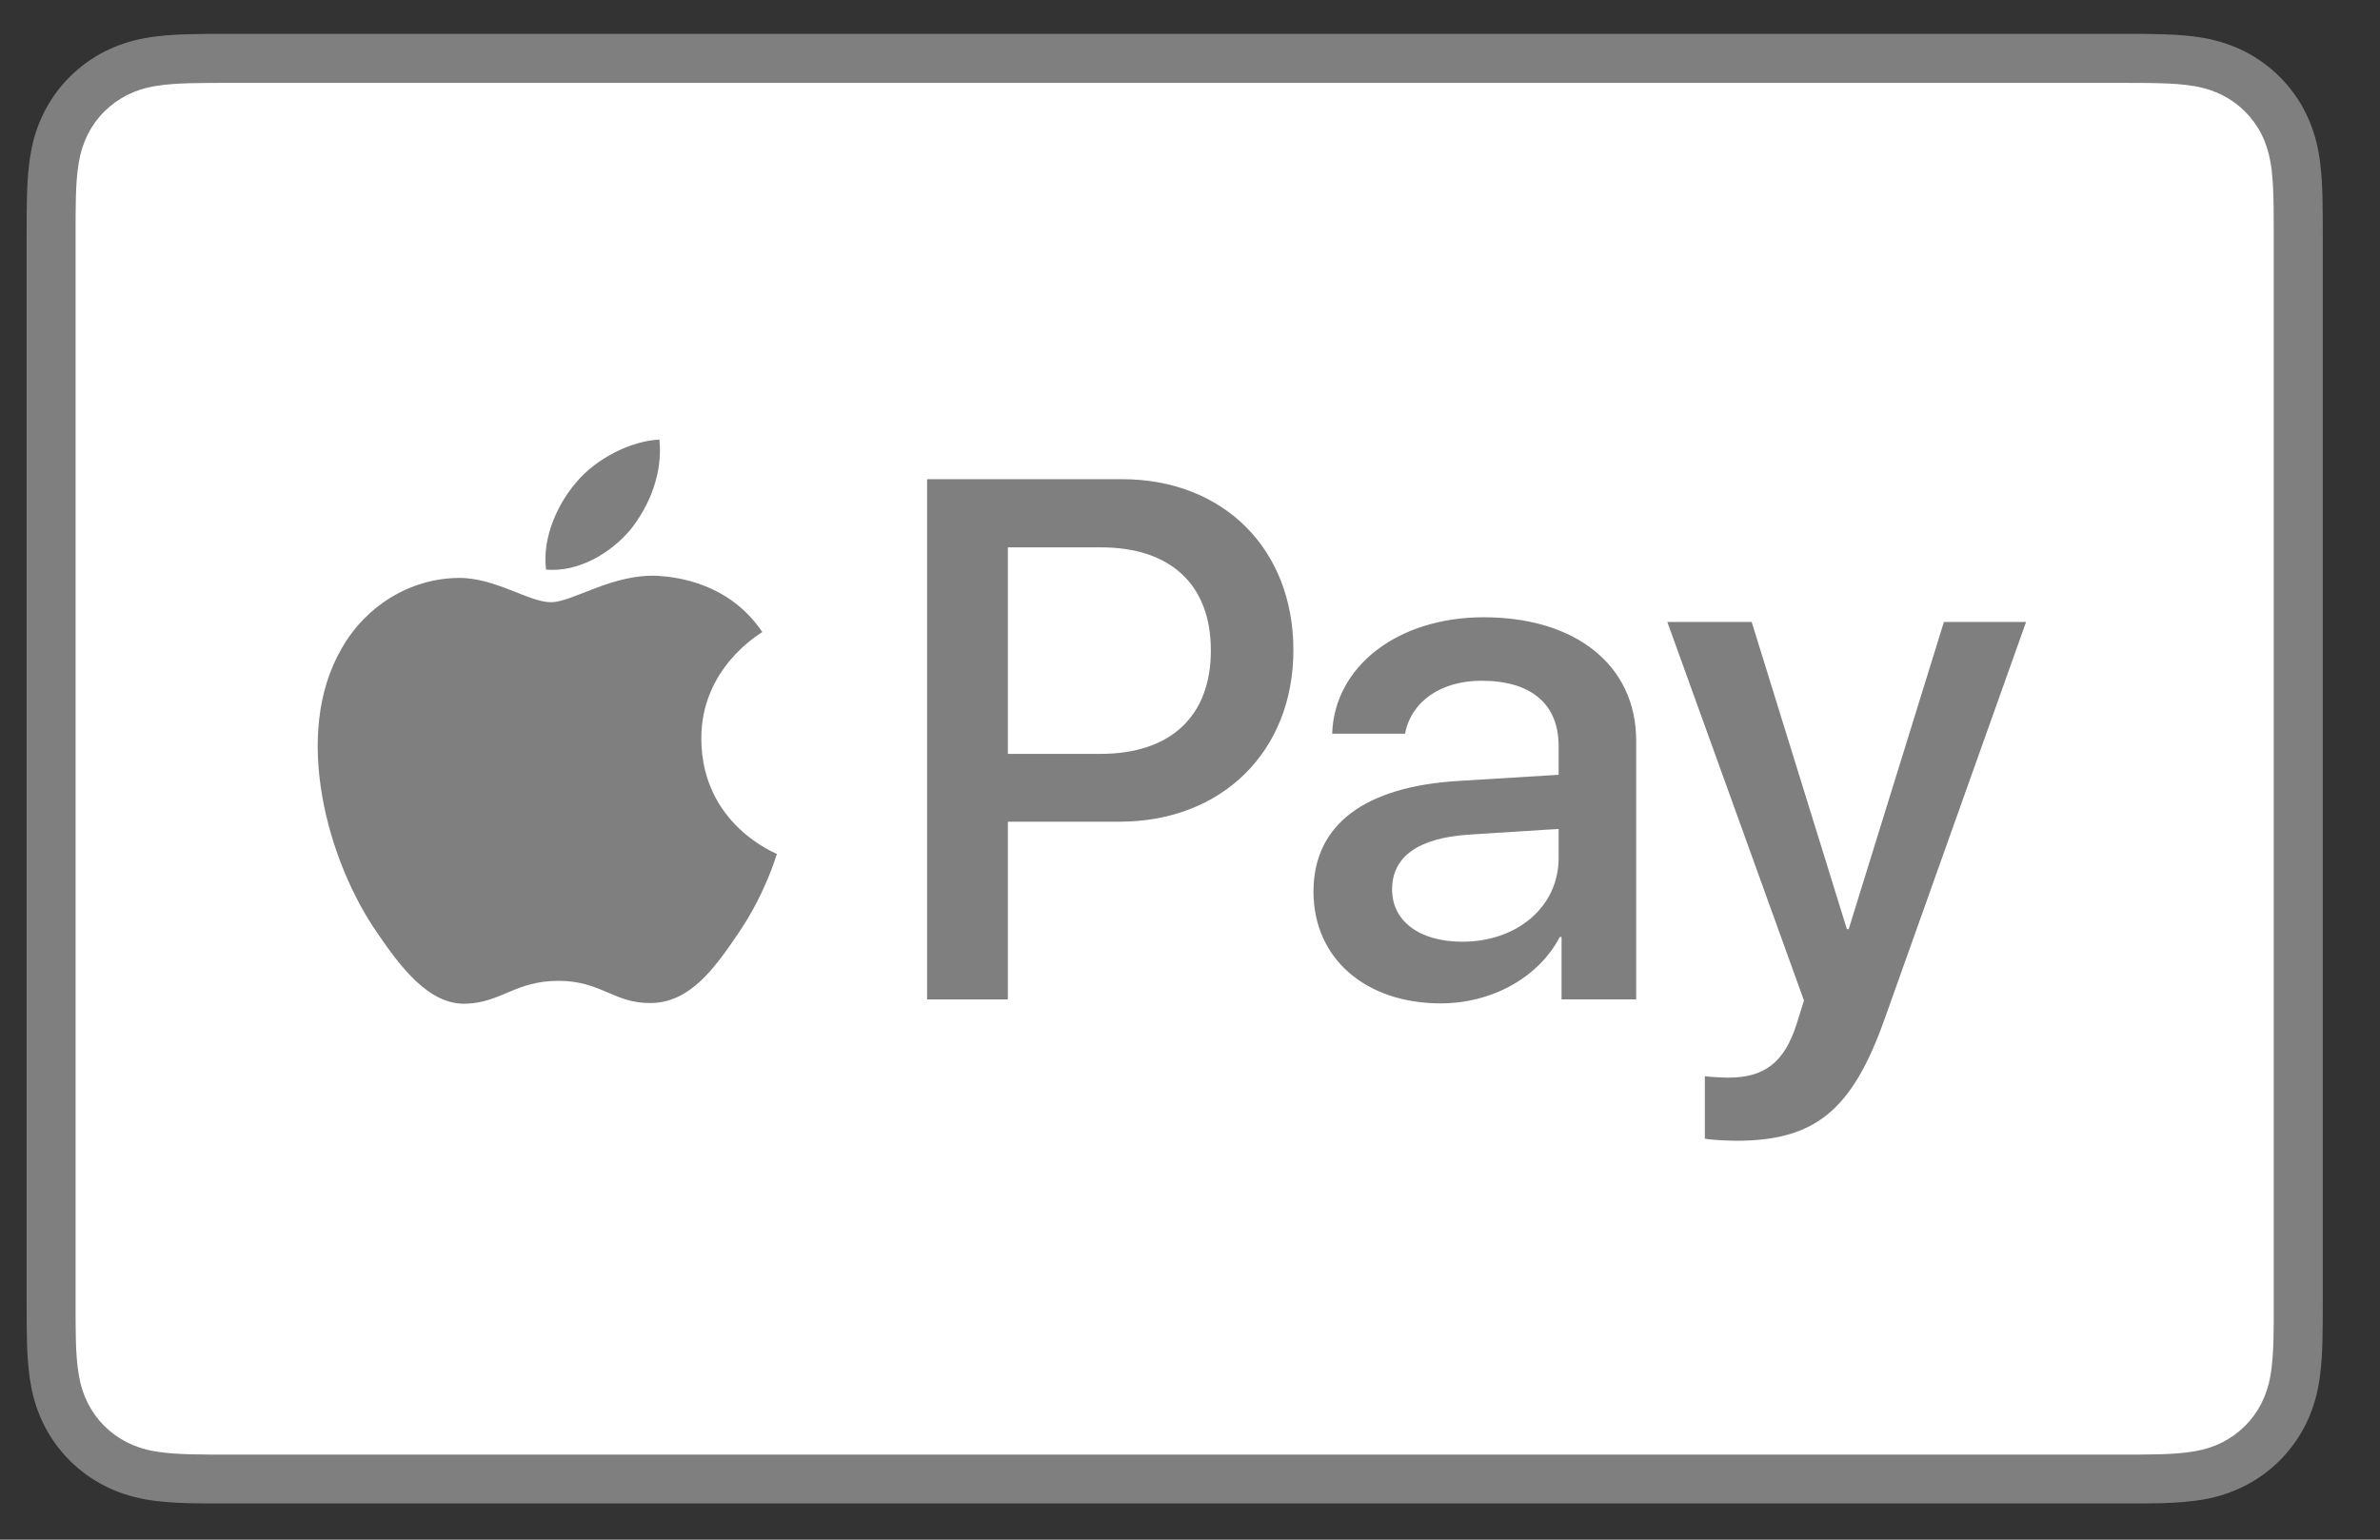
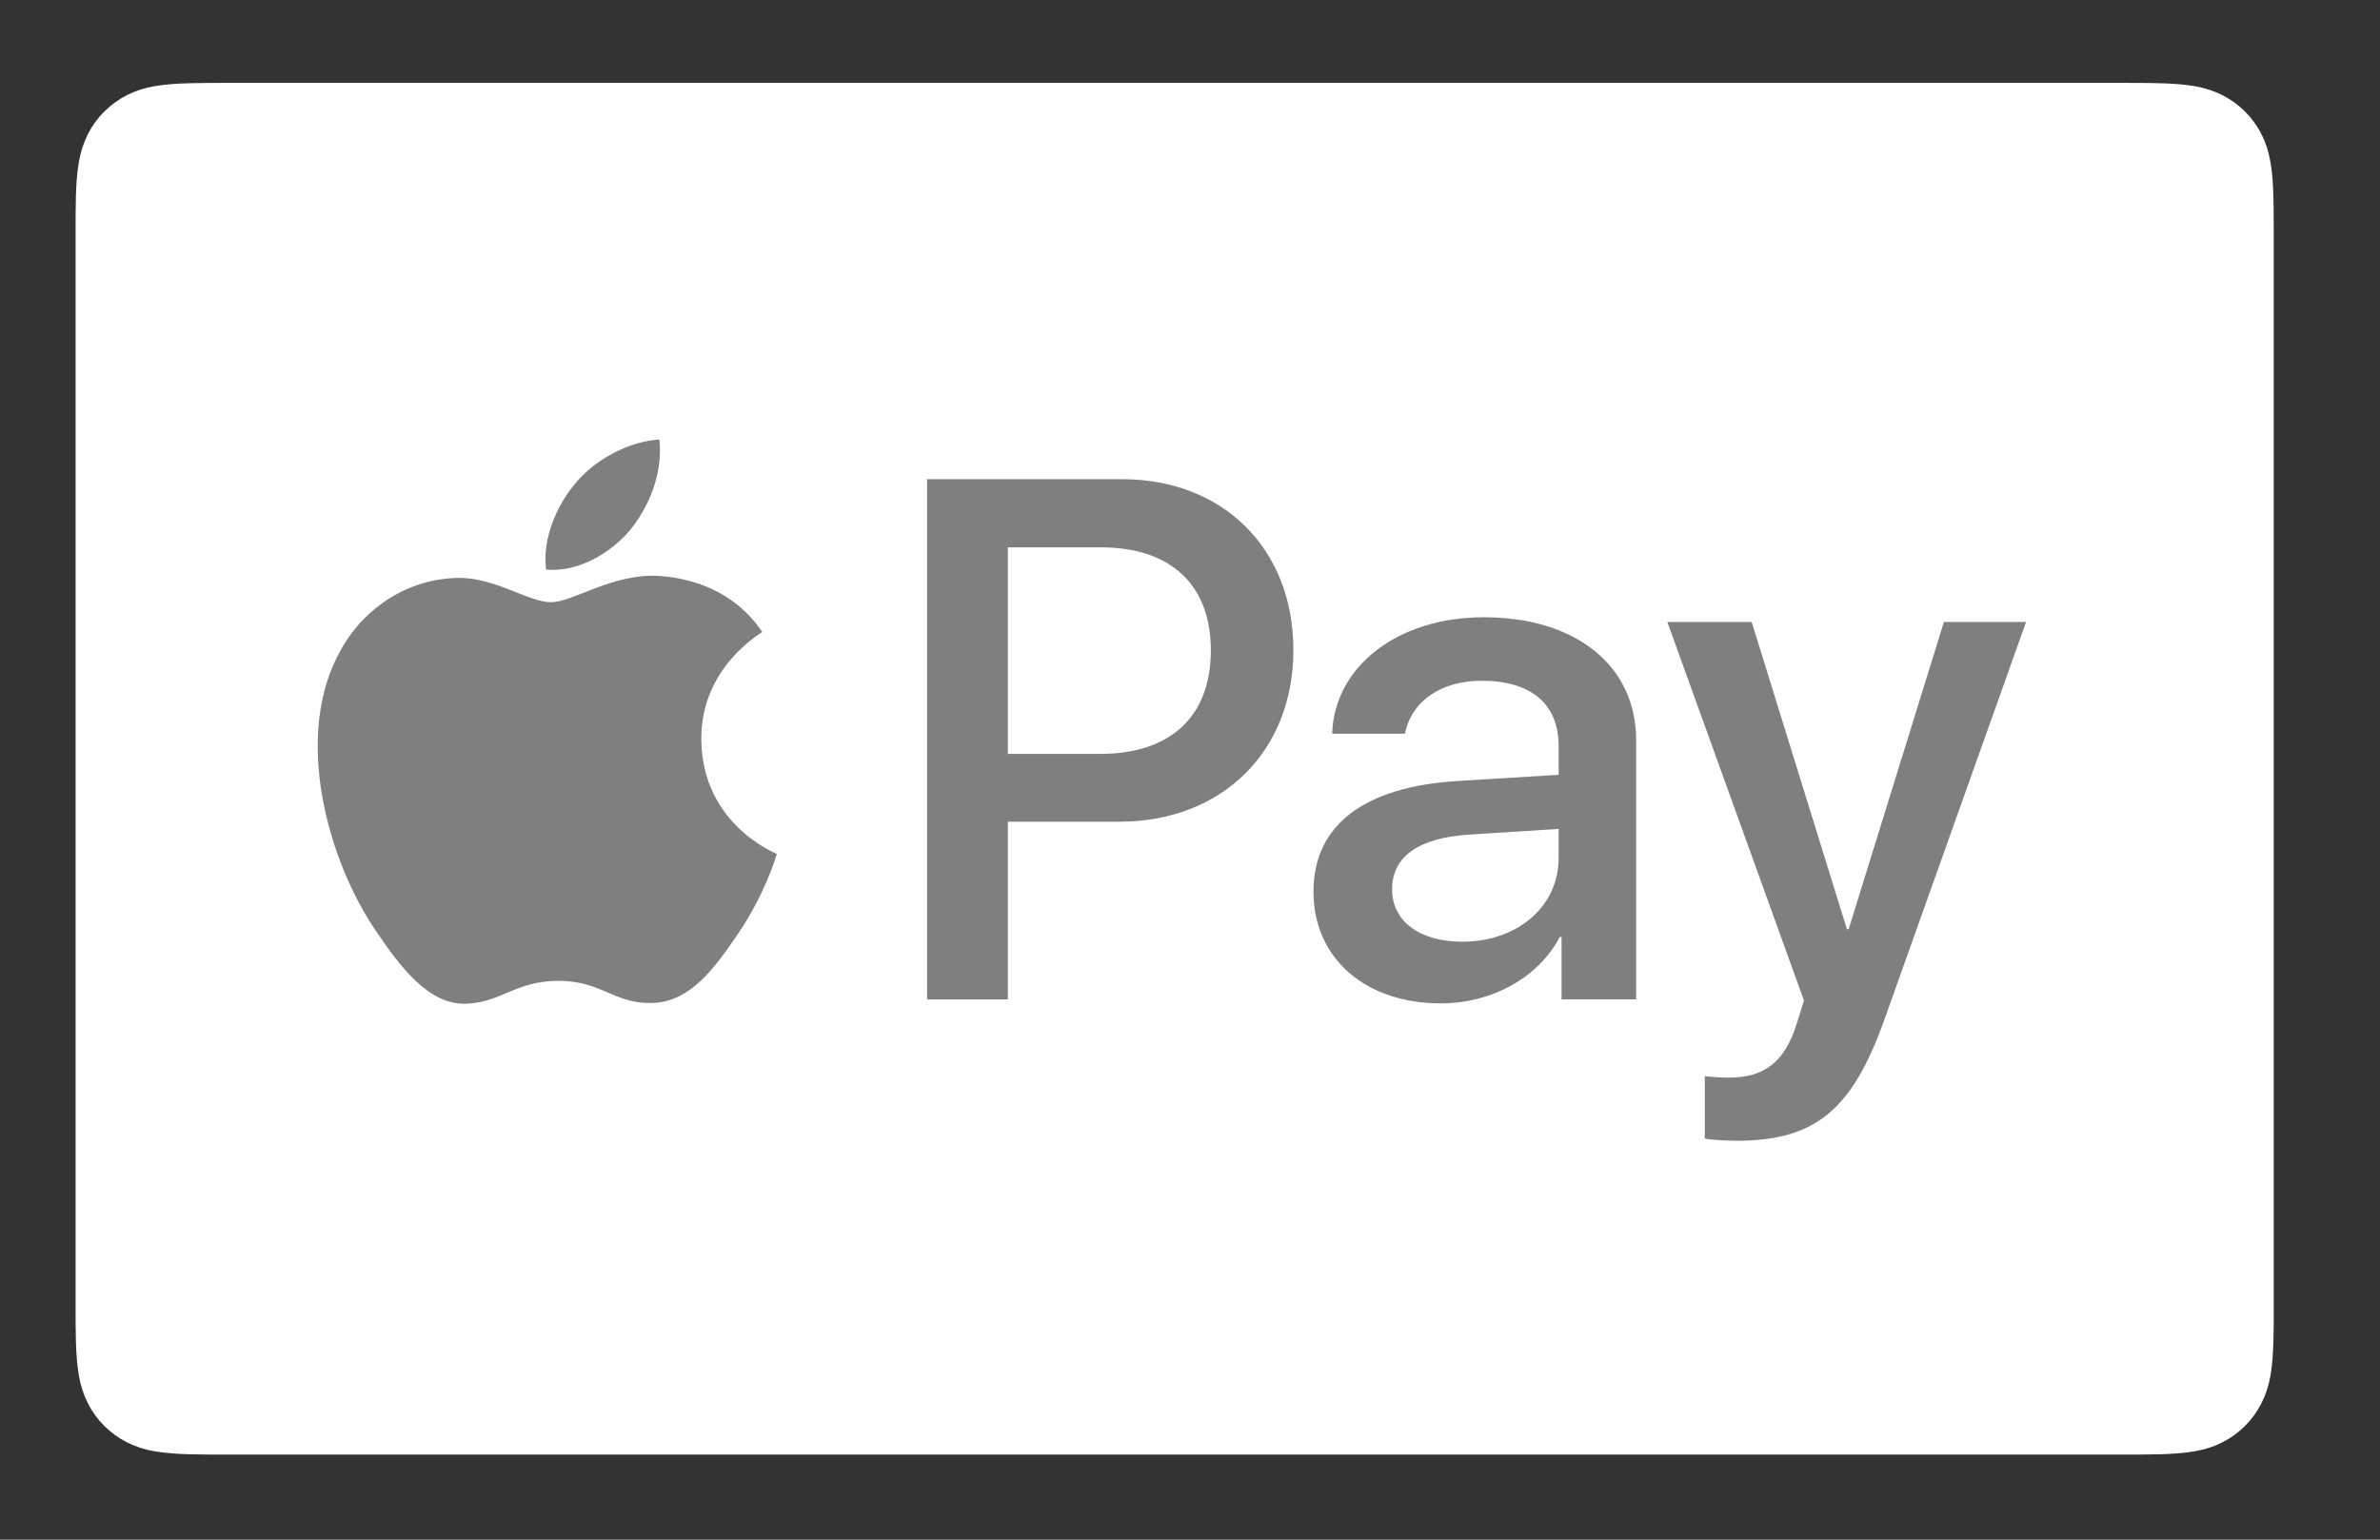
<svg xmlns="http://www.w3.org/2000/svg" width="34" height="22" viewBox="0 0 34 22" fill="none">
  <rect x="0" y="0" width="34" height="22" fill="#333333" stroke="none" />
-   <path d="M30.245 0.484H3.318C3.206 0.484 3.093 0.484 2.981 0.484C2.887 0.485 2.793 0.486 2.698 0.489C2.492 0.494 2.284 0.506 2.081 0.543C1.877 0.578 1.68 0.643 1.495 0.736C1.124 0.925 0.822 1.227 0.633 1.598C0.539 1.783 0.474 1.981 0.44 2.185C0.403 2.388 0.391 2.596 0.385 2.802C0.383 2.896 0.381 2.991 0.381 3.085C0.38 3.197 0.38 3.309 0.38 3.421V18.546C0.38 18.658 0.38 18.77 0.381 18.883C0.381 18.977 0.383 19.072 0.385 19.166C0.391 19.371 0.403 19.579 0.44 19.782C0.474 19.986 0.539 20.184 0.633 20.369C0.726 20.554 0.849 20.722 0.995 20.868C1.142 21.015 1.31 21.137 1.495 21.231C1.682 21.327 1.875 21.387 2.081 21.425C2.284 21.461 2.492 21.473 2.698 21.479C2.793 21.481 2.887 21.482 2.981 21.483C3.093 21.483 3.206 21.483 3.318 21.483H30.245C30.358 21.483 30.47 21.483 30.582 21.483C30.676 21.482 30.77 21.481 30.865 21.479C31.071 21.473 31.279 21.461 31.482 21.425C31.686 21.39 31.884 21.324 32.069 21.231C32.44 21.042 32.741 20.74 32.931 20.369C33.026 20.181 33.087 19.989 33.124 19.782C33.16 19.579 33.172 19.371 33.178 19.166C33.18 19.072 33.182 18.977 33.182 18.883C33.183 18.77 33.183 18.658 33.183 18.546V3.421C33.183 3.309 33.183 3.197 33.182 3.085C33.182 2.99 33.18 2.896 33.178 2.802C33.172 2.596 33.16 2.388 33.124 2.185C33.089 1.981 33.024 1.783 32.931 1.598C32.742 1.227 32.44 0.925 32.069 0.736C31.884 0.643 31.686 0.578 31.482 0.543C31.279 0.506 31.071 0.494 30.865 0.489C30.771 0.486 30.676 0.485 30.582 0.484C30.47 0.484 30.358 0.484 30.245 0.484Z" fill="#7F7F7F" />
  <path d="M30.245 1.184L30.576 1.185C30.666 1.185 30.755 1.186 30.846 1.189C31.003 1.193 31.186 1.202 31.358 1.232C31.506 1.259 31.631 1.3 31.751 1.361C31.99 1.483 32.185 1.677 32.306 1.917C32.367 2.036 32.407 2.16 32.434 2.31C32.465 2.479 32.473 2.663 32.477 2.821C32.48 2.911 32.481 3 32.481 3.091C32.482 3.201 32.482 3.312 32.482 3.422V18.547C32.482 18.657 32.482 18.767 32.482 18.88C32.481 18.969 32.48 19.058 32.478 19.148C32.473 19.305 32.465 19.489 32.434 19.661C32.411 19.797 32.368 19.929 32.306 20.052C32.184 20.292 31.989 20.487 31.75 20.608C31.631 20.669 31.506 20.71 31.359 20.736C31.184 20.767 30.993 20.776 30.849 20.78C30.758 20.782 30.668 20.783 30.576 20.784C30.465 20.784 30.355 20.784 30.245 20.784H3.313C3.204 20.784 3.095 20.784 2.984 20.784C2.895 20.783 2.806 20.782 2.716 20.78C2.569 20.776 2.377 20.767 2.204 20.736C2.067 20.714 1.935 20.67 1.811 20.608C1.692 20.547 1.583 20.468 1.489 20.374C1.395 20.28 1.316 20.171 1.256 20.052C1.193 19.928 1.15 19.796 1.128 19.659C1.097 19.488 1.088 19.304 1.084 19.148C1.082 19.058 1.081 18.969 1.08 18.879L1.08 18.616V3.353L1.08 3.09C1.08 3.001 1.082 2.911 1.084 2.821C1.088 2.664 1.097 2.481 1.128 2.309C1.151 2.172 1.194 2.04 1.256 1.916C1.316 1.797 1.395 1.688 1.49 1.594C1.584 1.5 1.693 1.421 1.812 1.36C1.935 1.298 2.068 1.255 2.204 1.232C2.375 1.202 2.559 1.193 2.717 1.189C2.806 1.187 2.895 1.185 2.985 1.185L3.317 1.184H30.245Z" fill="white" />
  <path d="M9.003 7.573C9.281 7.225 9.47 6.758 9.42 6.281C9.013 6.301 8.516 6.549 8.228 6.897C7.97 7.195 7.742 7.682 7.801 8.139C8.258 8.179 8.715 7.911 9.003 7.573ZM9.415 8.229C8.751 8.189 8.187 8.605 7.87 8.605C7.553 8.605 7.067 8.248 6.542 8.258C5.859 8.268 5.226 8.654 4.879 9.269C4.166 10.498 4.69 12.321 5.384 13.322C5.721 13.817 6.127 14.362 6.661 14.342C7.167 14.322 7.365 14.015 7.979 14.015C8.592 14.015 8.771 14.342 9.306 14.332C9.86 14.322 10.207 13.837 10.544 13.341C10.93 12.777 11.088 12.232 11.098 12.202C11.088 12.192 10.029 11.786 10.019 10.567C10.009 9.546 10.851 9.061 10.89 9.031C10.415 8.328 9.672 8.248 9.415 8.229Z" fill="#7F7F7F" />
  <path d="M16.03 6.847C17.473 6.847 18.477 7.841 18.477 9.289C18.477 10.741 17.452 11.741 15.994 11.741H14.398V14.281H13.244V6.847H16.03ZM14.398 10.772H15.721C16.726 10.772 17.298 10.232 17.298 9.294C17.298 8.357 16.726 7.821 15.727 7.821H14.398V10.772ZM18.764 12.74C18.764 11.787 19.49 11.241 20.829 11.159L22.266 11.071V10.659C22.266 10.056 21.87 9.727 21.164 9.727C20.582 9.727 20.159 10.025 20.072 10.484H19.031C19.062 9.521 19.969 8.82 21.195 8.82C22.514 8.82 23.374 9.51 23.374 10.582V14.28H22.308V13.389H22.282C21.978 13.971 21.308 14.337 20.582 14.337C19.511 14.337 18.764 13.698 18.764 12.74ZM22.266 12.261V11.844L20.984 11.926C20.262 11.973 19.887 12.24 19.887 12.709C19.887 13.162 20.278 13.456 20.891 13.456C21.674 13.456 22.266 12.956 22.266 12.261ZM24.355 16.269V15.378C24.427 15.388 24.602 15.398 24.694 15.398C25.204 15.398 25.493 15.182 25.668 14.626L25.771 14.296L23.819 8.887H25.024L26.384 13.276H26.41L27.77 8.887H28.944L26.92 14.569C26.456 15.872 25.925 16.3 24.802 16.3C24.715 16.3 24.431 16.29 24.355 16.269Z" fill="#7F7F7F" />
</svg>